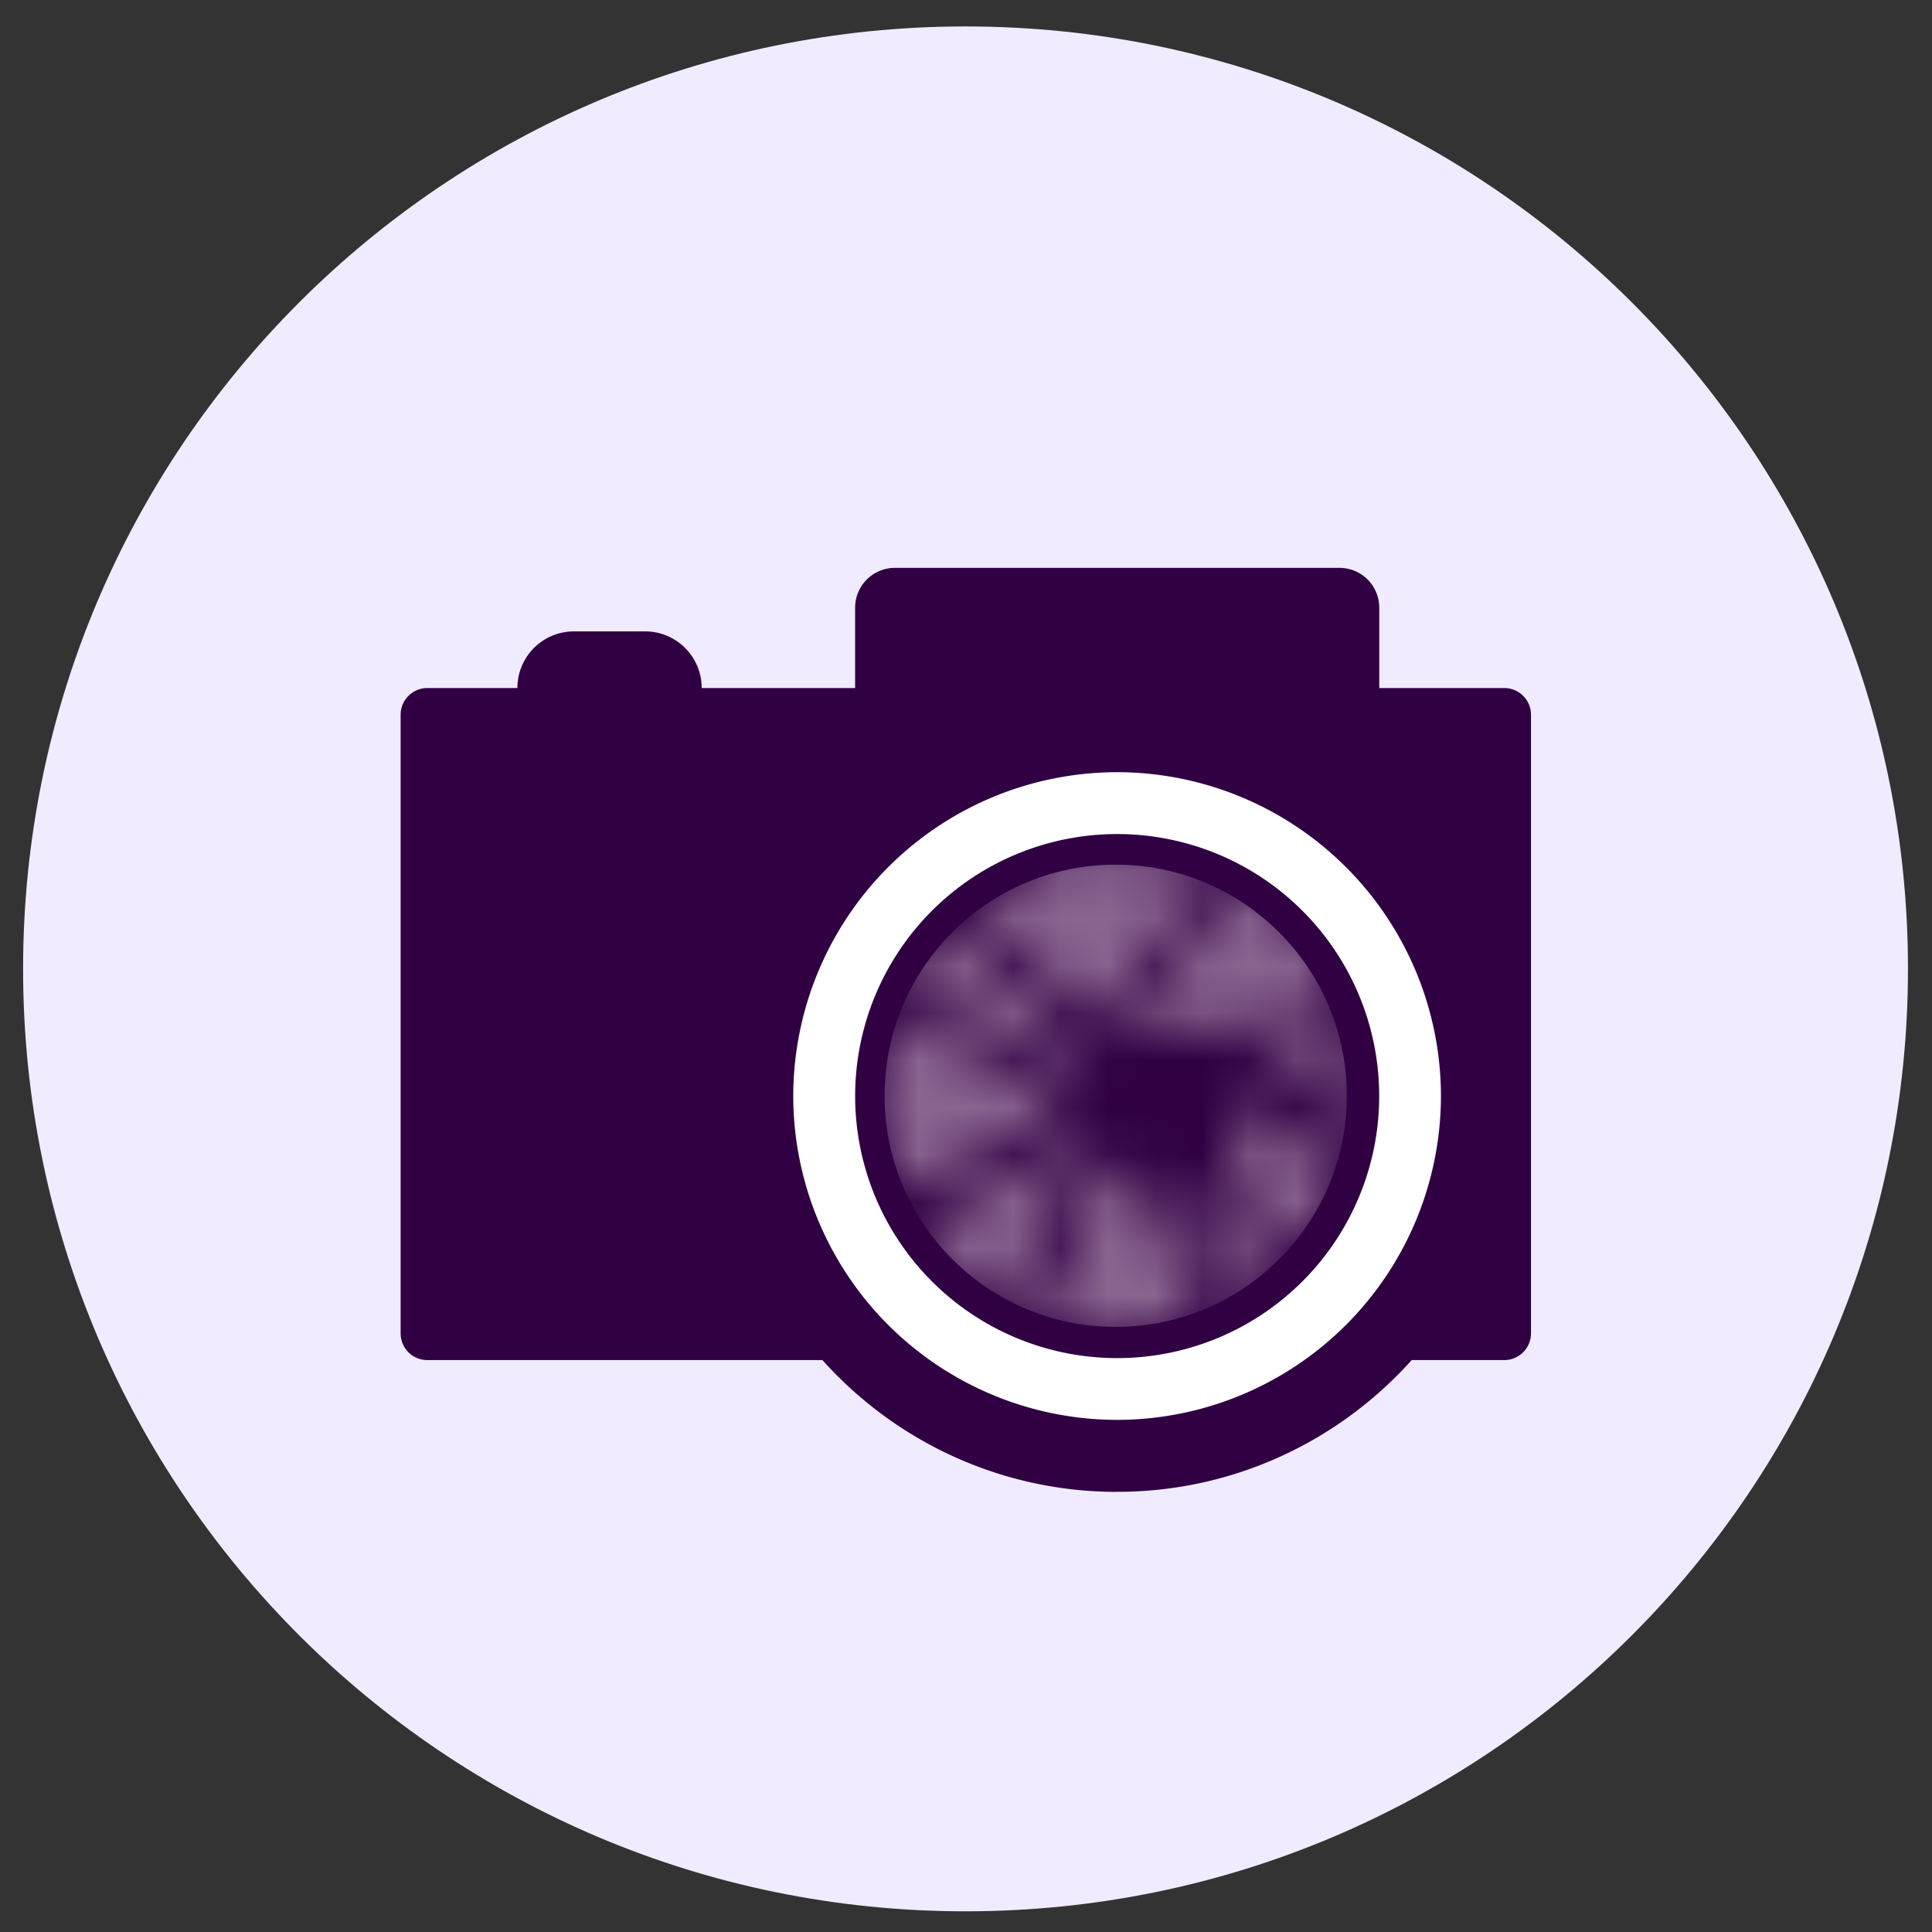
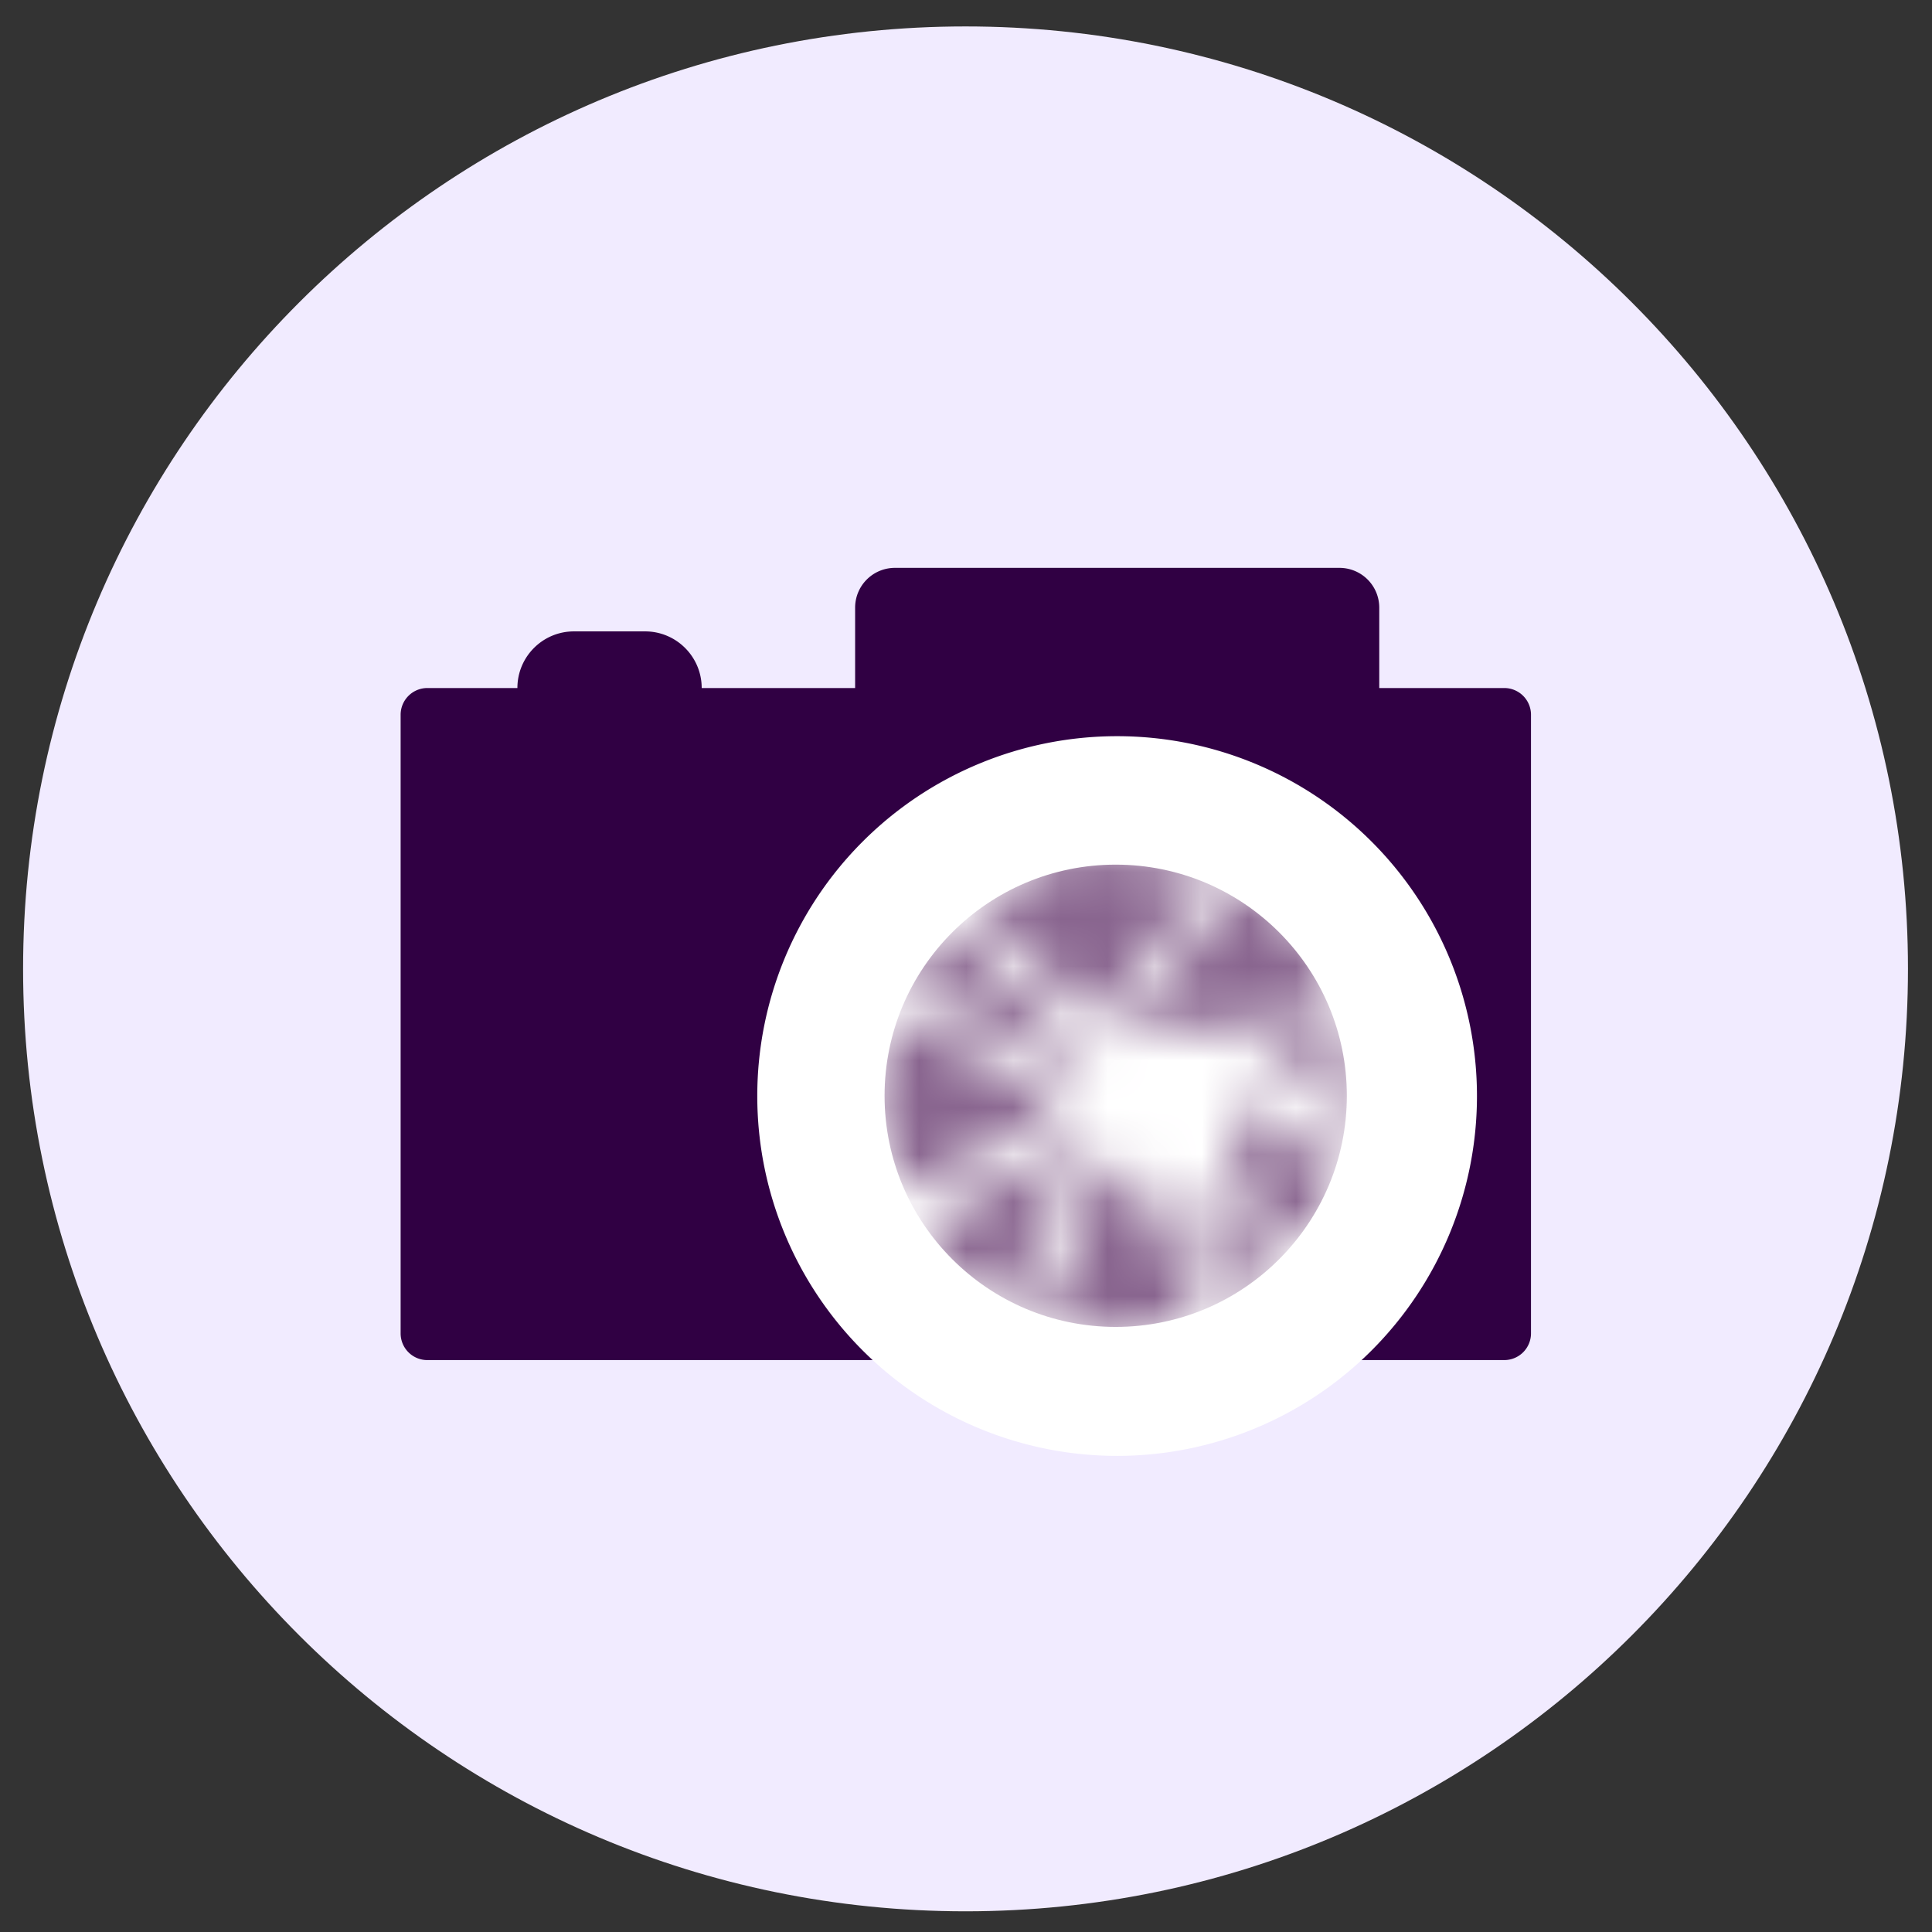
<svg xmlns="http://www.w3.org/2000/svg" fill="none" viewBox="0 0 41 41">
  <rect x="0" y="0" width="41" height="41" fill="#333333" stroke="none" />
  <path d="M40.49 20.561c0 11.046-8.955 20-20 20-11.046 0-20-8.954-20-20 0-11.045 8.954-20 20-20 11.045 0 20 8.955 20 20Z" fill="#F1EBFF" />
  <path d="M31.923 14.601H29.27v-1.707a.844.844 0 0 0-.843-.843H18.99a.844.844 0 0 0-.843.843v1.707h-3.256c0-.664-.538-1.202-1.202-1.202h-1.508c-.664 0-1.201.538-1.201 1.202H9.07a.567.567 0 0 0-.568.567v13.128c0 .314.253.567.567.567h22.853a.567.567 0 0 0 .568-.567V15.168a.567.567 0 0 0-.568-.567Z" fill="#300043" />
  <path d="M23.707 30.896a7.636 7.636 0 1 0 0-15.273 7.636 7.636 0 0 0 0 15.273Z" fill="#fff" />
-   <path d="M23.708 28.821a5.56 5.56 0 1 0 0-11.121 5.56 5.56 0 0 0 0 11.121Z" fill="#300043" />
-   <path d="M23.706 31.66c-4.632 0-8.4-3.769-8.4-8.4 0-4.633 3.768-8.401 8.4-8.401 4.632 0 8.4 3.768 8.4 8.4 0 4.632-3.768 8.4-8.4 8.4Zm0-15.273a6.88 6.88 0 0 0-6.872 6.872 6.88 6.88 0 0 0 6.872 6.873 6.88 6.88 0 0 0 6.873-6.873 6.88 6.88 0 0 0-6.873-6.872Z" fill="#300043" />
  <mask id="a" style="mask-type:alpha" maskUnits="userSpaceOnUse" x="18" y="18" width="11" height="11">
    <path d="m19.144 25.299 3.489-1.832-3.703-1.982-.365 1.907.579 1.907Zm-.001-4.448 3.207 1.663.926.197-3.131-3.095-1.002 1.235Zm1.566-1.636 2.567 2.469 2.52-3.315-3.028-.334-2.06 1.18Zm7.823 2.346-.946-1.982-1.388-.771-2.275 3.124 4.609-.37Zm-9.046 4.578 3.504-2.076-1.701 3.905-1.803-1.829Zm2.676 1.858 1.298-3.29.87.214-.06.52 1.273 2.556-2.507.374-.874-.373Zm6.371-5.886-2.026.168 2.263 1.25-.237-1.418Zm-2.392 5.499-1.24-2.406 2.404 1.662-1.164.745Zm2.525-3.893-.797.102.663.887m-.262.348-1.434-1.663-.501.326-.25 1.58 1.554 1.048.63-1.29Z" fill="#704487" />
  </mask>
  <g mask="url(#a)">
    <circle cx="23.677" cy="23.254" r="4.905" fill="#89658F" />
  </g>
</svg>